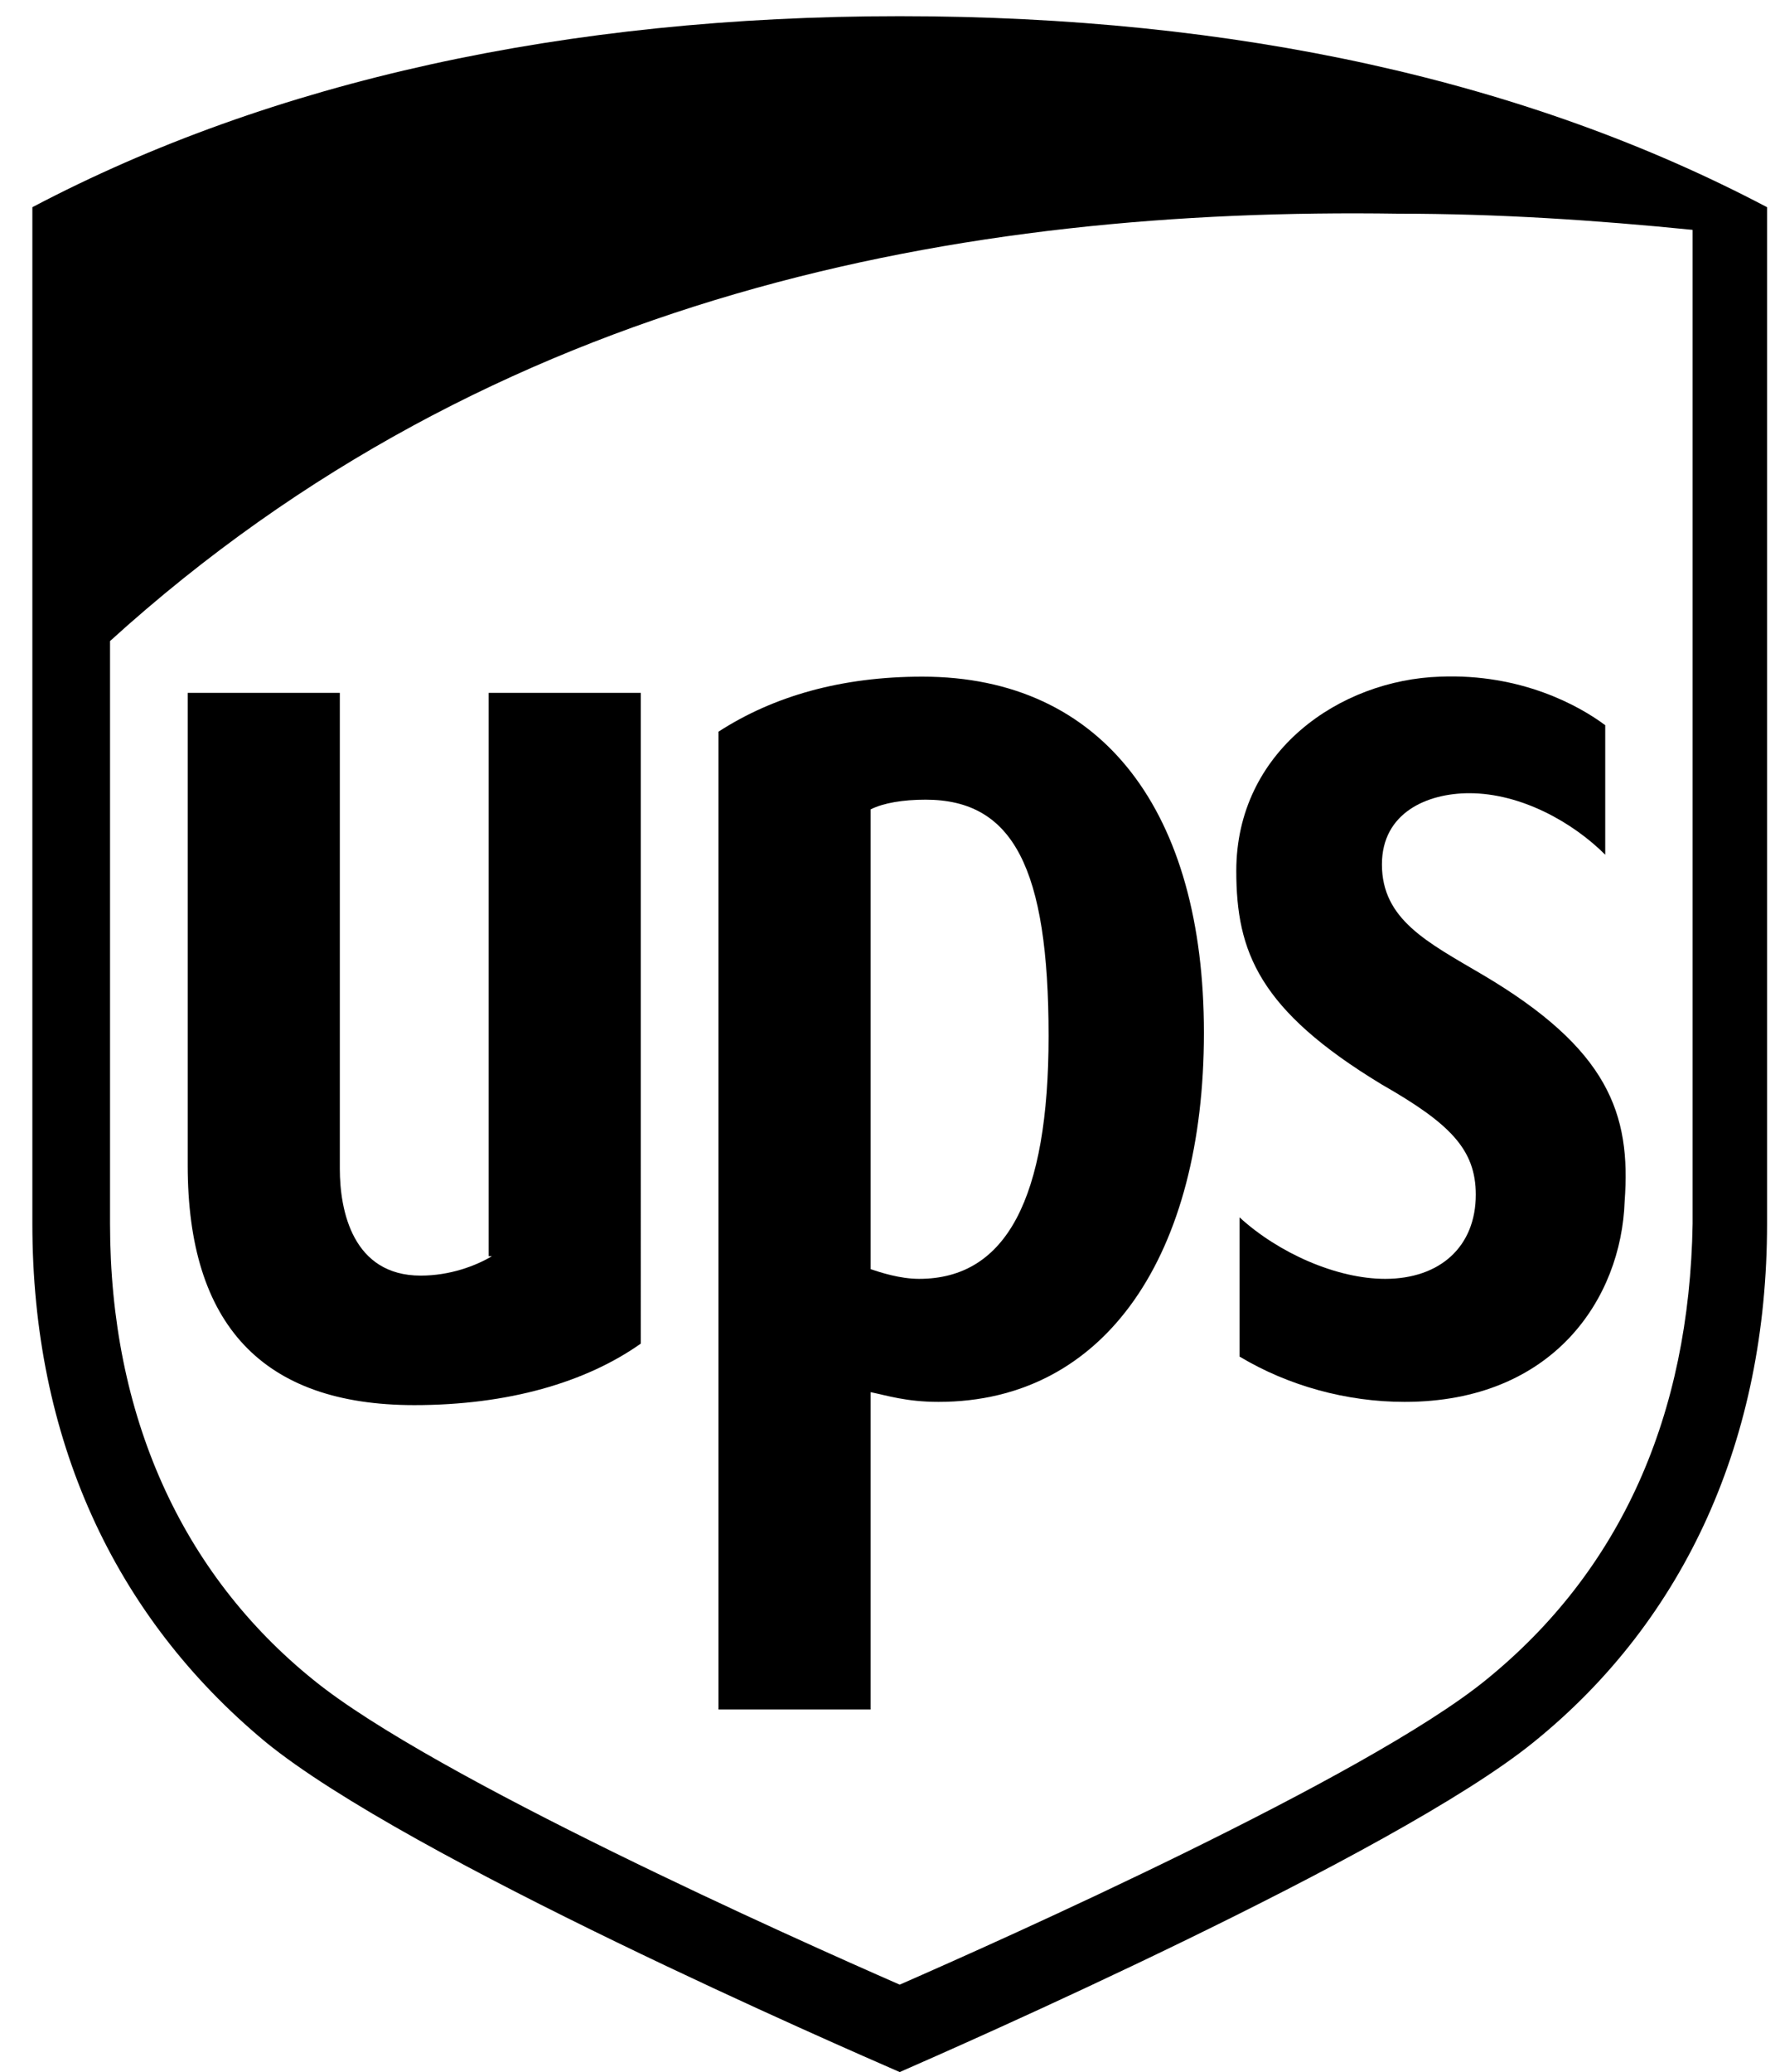
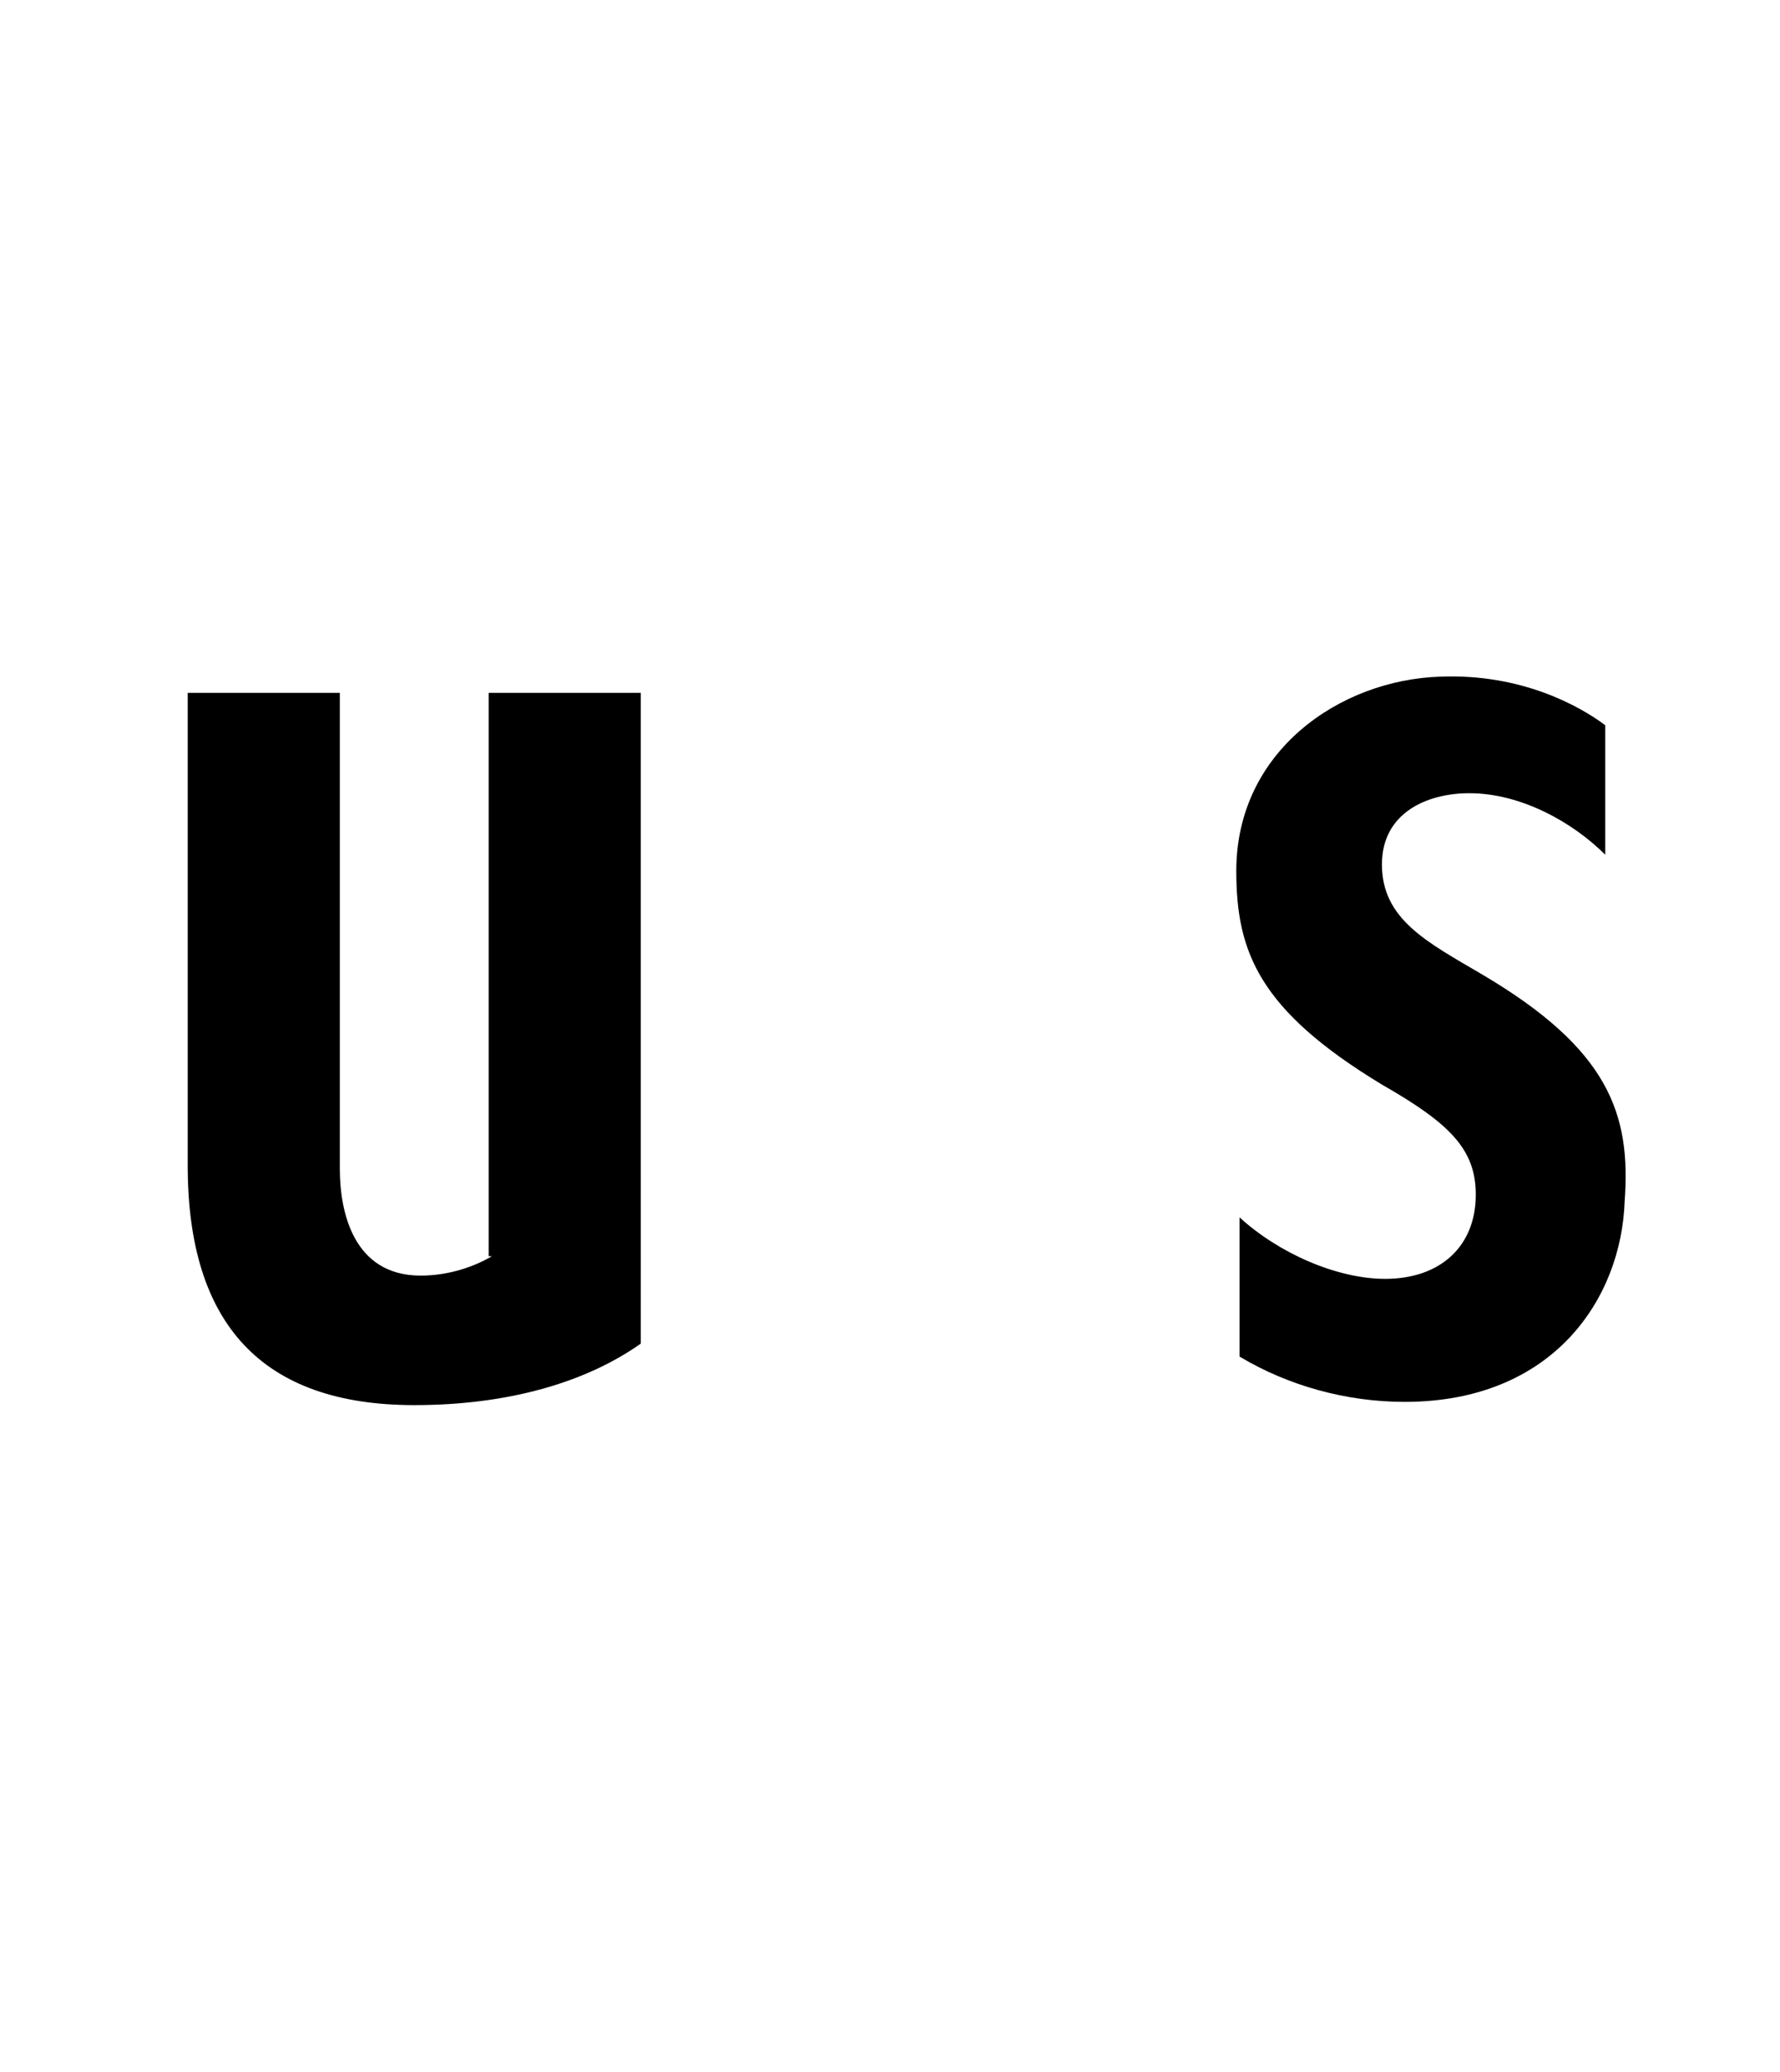
<svg xmlns="http://www.w3.org/2000/svg" version="1.1" id="Calque_1" x="0px" y="0px" viewBox="0 0 55 64" style="enable-background:new 0 0 55 64;" xml:space="preserve">
  <style type="text/css">
	.st0{fill:#000000;}
</style>
  <g>
-     <path class="st0" d="M27.8,0.5C17.5,0.5,8.4,2.5,1,6.4v31.4c0,6.6,2.5,12.1,7.2,16c4.4,3.6,18,9.5,19.6,10.2   c1.6-0.7,15.3-6.7,19.6-10.2c4.7-3.8,7.2-9.4,7.2-16V6.4C47.2,2.5,38.2,0.5,27.8,0.5z M45.9,51.9c-3.7,3-14.9,8-18.1,9.4   c-3.2-1.4-14.4-6.4-18.1-9.4c-4.1-3.3-6.3-8.2-6.3-14.1v-18C15.3,9,29.8,6.4,43.2,6.6c3.1,0,6.1,0.2,9.1,0.5v30.7   C52.2,43.7,50.1,48.5,45.9,51.9z" />
    <path class="st0" d="M15.2,38.8c-0.5,0.3-1.3,0.6-2.2,0.6c-2.1,0-2.5-2-2.5-3.3V21.4H5.8v14.6c0,4.9,2.3,7.4,7,7.4   c2.9,0,5.3-0.7,7-1.9V21.4h-4.7V38.8z" />
-     <path class="st0" d="M28.5,20.9L28.5,20.9c-2.5,0-4.6,0.6-6.3,1.7v30.2h4.7V43c0.5,0.1,1.1,0.3,2.1,0.3c5.2,0,8.2-4.6,8.2-11.4   C37.2,25.1,34.1,20.9,28.5,20.9z M28.4,39.5c-0.6,0-1.2-0.2-1.5-0.3V25c0.4-0.2,1-0.3,1.7-0.3v0c2.7,0,3.8,2.1,3.8,7.3   C32.4,37,31.1,39.5,28.4,39.5z" />
    <path class="st0" d="M45.8,30.1c-1.7-1-3.1-1.7-3.1-3.4c0-1.6,1.4-2.2,2.7-2.2c1.6,0,3.2,0.9,4.2,1.9v-4c-0.8-0.6-2.6-1.6-5.1-1.5   c-3.1,0.1-6.3,2.3-6.3,6c0,2.5,0.7,4.3,4.5,6.6c2.1,1.2,2.9,2,2.9,3.4c0,1.6-1.1,2.6-2.8,2.6c-1.5,0-3.3-0.8-4.5-1.9v4.3   c1.5,0.9,3.3,1.4,5.1,1.4c4.6,0,6.7-3.2,6.8-6.2C50.4,34.4,49.7,32.4,45.8,30.1z" />
-     <polygon class="st0" points="44.5,20.9 44.5,20.9 44.5,20.9  " />
  </g>
</svg>